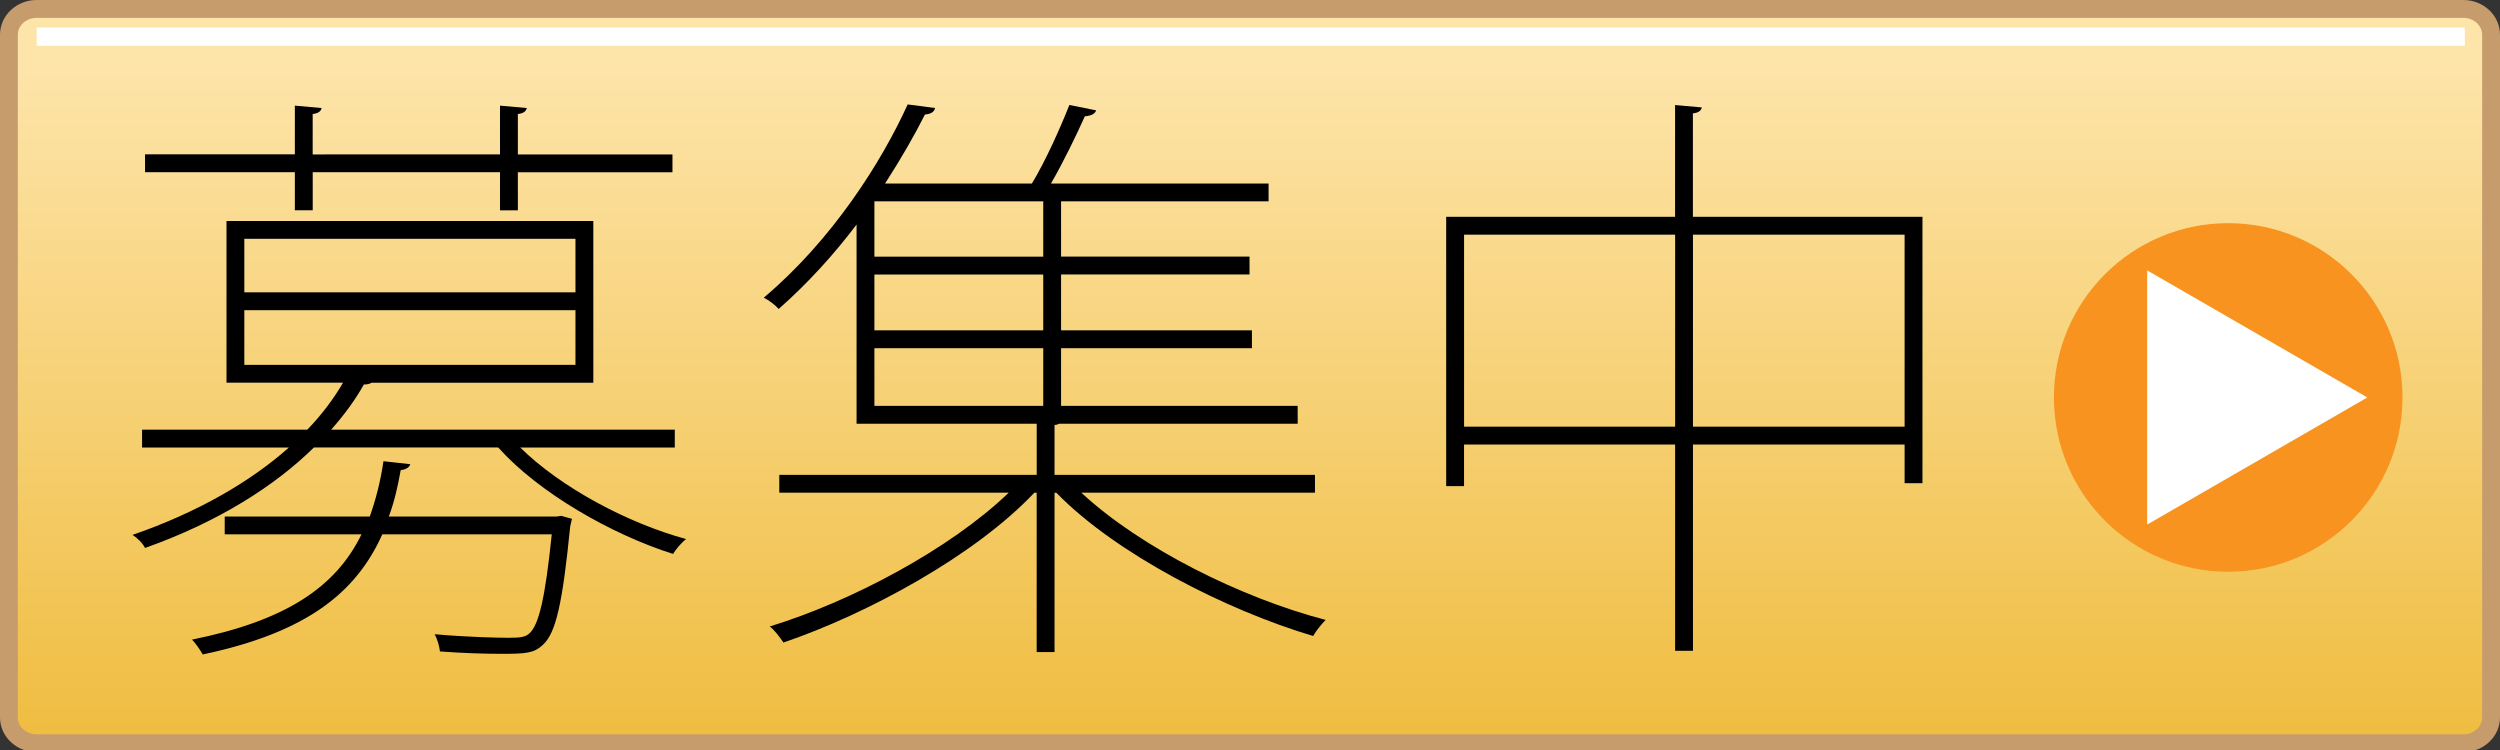
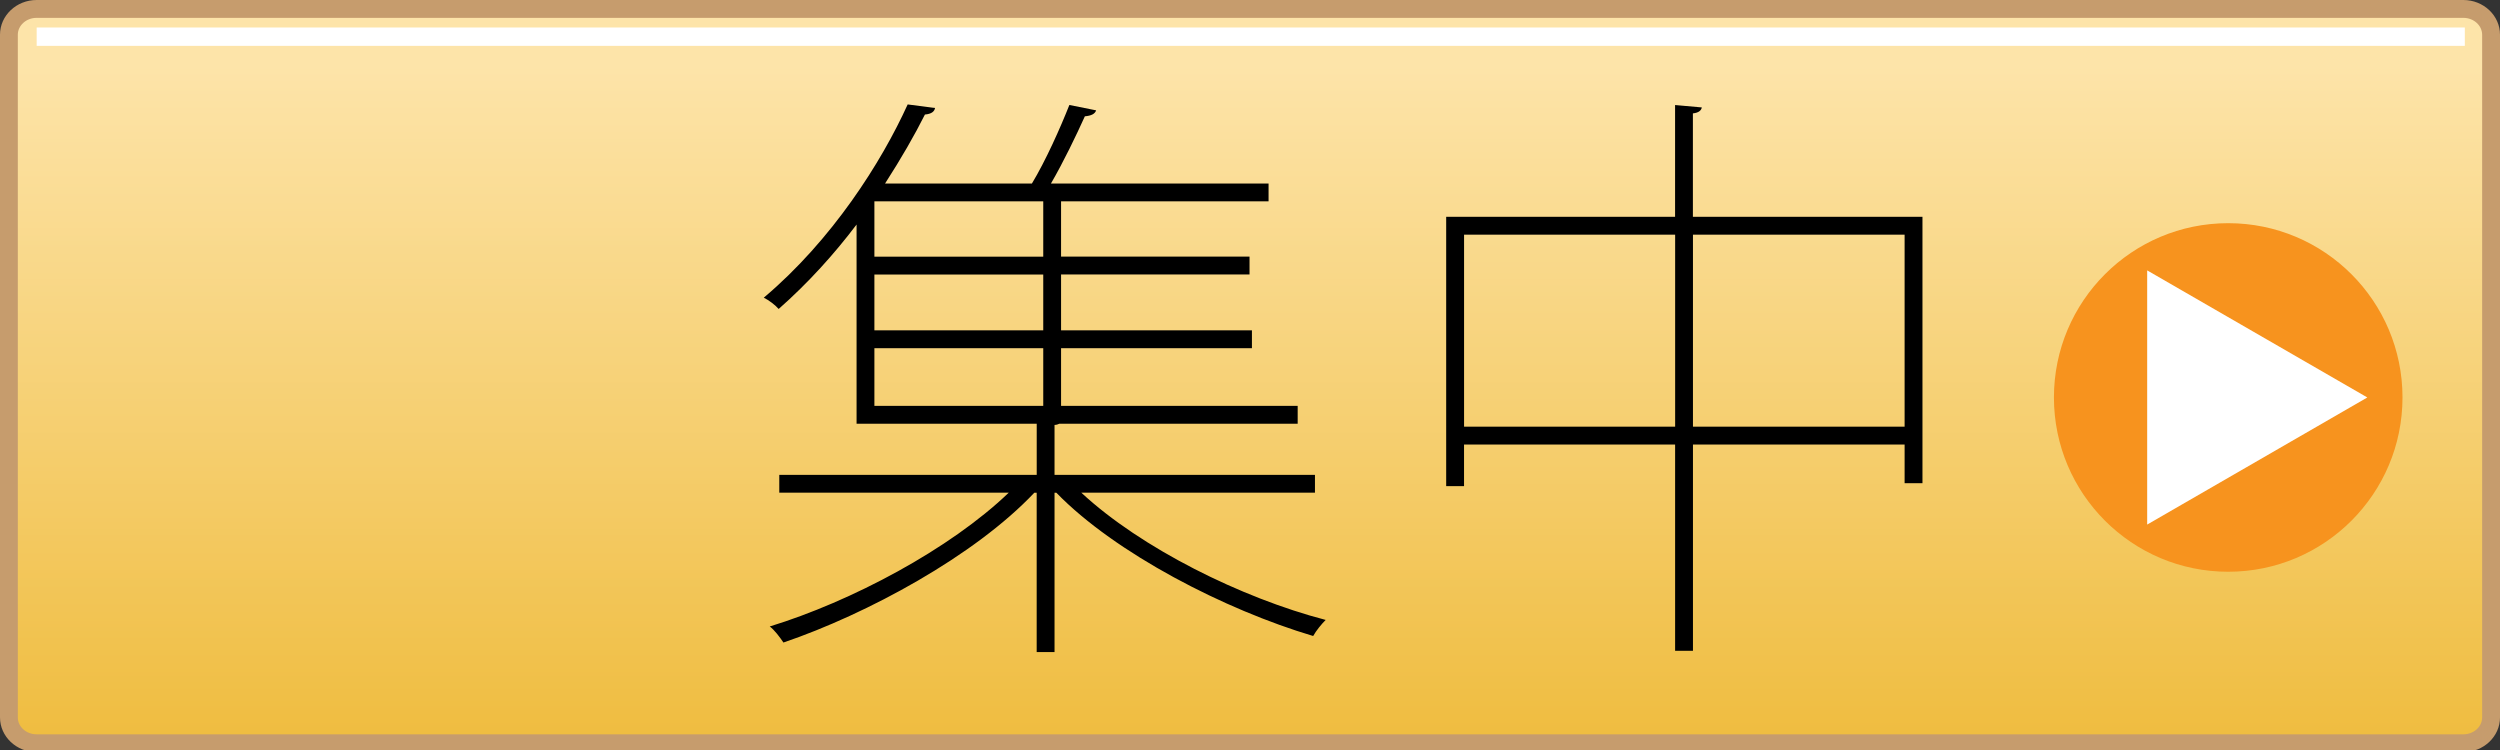
<svg xmlns="http://www.w3.org/2000/svg" version="1.1" x="0px" y="0px" width="70px" height="21px" viewBox="0 0 70 21" enable-background="new 0 0 70 21" xml:space="preserve">
  <rect x="0" y="0" width="70" height="21" fill="#333333" stroke="none" />
  <g id="レイヤー_1">
    <g>
      <linearGradient id="SVGID_1_" gradientUnits="userSpaceOnUse" x1="35" y1="1.831" x2="35" y2="20.974">
        <stop offset="0" style="stop-color:#FDE4A9" />
        <stop offset="1" style="stop-color:#EFBC3E" />
      </linearGradient>
      <path fill="url(#SVGID_1_)" d="M1.026,20.81c-0.428,0-0.777-0.324-0.777-0.723V0.972c0-0.398,0.349-0.723,0.777-0.723h67.947    c0.429,0,0.777,0.324,0.777,0.723v19.115c0,0.398-0.349,0.723-0.777,0.723H1.026z" />
      <path fill="#C69C6D" d="M68.973,0.5c0.291,0,0.527,0.212,0.527,0.473v19.115c0,0.261-0.236,0.473-0.527,0.473H1.026    c-0.291,0-0.527-0.212-0.527-0.473V0.972C0.5,0.711,0.736,0.5,1.026,0.5H68.973 M68.973,0H1.026C0.46,0,0,0.435,0,0.972v19.115    c0,0.537,0.46,0.972,1.026,0.972h67.947c0.567,0,1.027-0.435,1.027-0.972V0.972C70,0.435,69.54,0,68.973,0L68.973,0z" />
    </g>
    <line fill="none" stroke="#FFFFFF" stroke-width="0.514" stroke-miterlimit="10" x1="1.027" y1="1.027" x2="69.015" y2="1.027" />
  </g>
  <g id="レイヤー_4">
</g>
  <g id="レイヤー_2">
    <g>
-       <path d="M18.894,12.53h-4.328c1.132,1.116,2.996,2.114,4.645,2.564c-0.133,0.1-0.283,0.283-0.366,0.416    c-1.731-0.549-3.763-1.715-4.895-2.98H8.789c-1.082,1.065-2.664,2.081-4.728,2.813c-0.066-0.133-0.216-0.283-0.35-0.366    c1.832-0.633,3.313-1.498,4.378-2.447H3.978v-0.5h4.628c0.416-0.433,0.749-0.882,0.999-1.315H6.342V6.188h10.271v4.528h-6.209    c-0.05,0.033-0.116,0.05-0.216,0.05c-0.233,0.417-0.533,0.833-0.916,1.265h9.622V12.53z M8.256,5.888V4.822H4.061v-0.5h4.195    V2.958l0.749,0.067c-0.017,0.083-0.083,0.15-0.25,0.167v1.132H14V2.958l0.75,0.067c-0.017,0.083-0.083,0.15-0.25,0.167v1.132    h4.329v0.5h-4.329v1.065H14V4.822H8.756v1.065H8.256z M15.598,14.461l0.117-0.017l0.3,0.083l-0.05,0.217    c-0.216,2.164-0.399,2.979-0.766,3.313c-0.25,0.233-0.466,0.25-1.165,0.25c-0.433,0-1.065-0.017-1.715-0.067    c-0.017-0.133-0.066-0.333-0.15-0.482c0.916,0.083,1.814,0.1,2.081,0.1c0.316,0,0.466-0.017,0.583-0.133    c0.25-0.233,0.433-0.965,0.616-2.763h-4.745c-0.732,1.631-2.114,2.747-5.027,3.363c-0.067-0.117-0.2-0.316-0.3-0.416    c2.647-0.533,4.029-1.482,4.745-2.947H6.292v-0.5h4.062c0.167-0.466,0.3-0.982,0.383-1.548l0.749,0.083    c-0.017,0.083-0.116,0.15-0.266,0.167c-0.083,0.466-0.183,0.899-0.333,1.298H15.598z M6.841,6.687v1.499h9.272V6.687H6.841z     M6.841,8.685v1.531h9.272V8.685H6.841z" />
      <path d="M36.819,13.795h-6.542c1.665,1.548,4.479,2.947,6.842,3.563c-0.117,0.117-0.267,0.3-0.35,0.45    c-2.464-0.732-5.543-2.314-7.192-4.012h-0.05v4.462h-0.5v-4.462h-0.066c-1.665,1.765-4.678,3.396-7.025,4.195    c-0.1-0.15-0.25-0.35-0.383-0.45c2.281-0.699,5.044-2.164,6.692-3.746H21.82v-0.499h7.208v-1.432h-5.044V6.287    c-0.616,0.816-1.349,1.631-2.181,2.364c-0.1-0.116-0.283-0.25-0.417-0.316c1.915-1.615,3.296-3.796,4.029-5.411l0.766,0.1    c-0.017,0.1-0.1,0.167-0.283,0.183c-0.283,0.566-0.666,1.232-1.116,1.931h4.112c0.383-0.633,0.799-1.565,1.048-2.198l0.75,0.15    c-0.034,0.1-0.133,0.15-0.316,0.167c-0.233,0.516-0.6,1.282-0.949,1.881h6.093v0.499h-5.81v1.548h5.277v0.5H29.71V9.25h5.344v0.5    H29.71v1.615h6.625v0.5h-6.675c-0.033,0.017-0.083,0.033-0.133,0.033v1.398h7.292V13.795z M29.211,7.186V5.638h-4.728v1.548    H29.211z M29.211,9.25V7.686h-4.728V9.25H29.211z M24.483,9.75v1.615h4.728V9.75H24.483z" />
      <path d="M47.403,6.071h6.426v7.458h-0.5v-1.082h-5.926v5.776h-0.5v-5.776h-5.91v1.165h-0.5V6.071h6.409v-3.13l0.749,0.067    c-0.017,0.083-0.083,0.149-0.25,0.167V6.071z M40.994,11.947h5.91V6.57h-5.91V11.947z M47.403,11.947h5.926V6.57h-5.926V11.947z" />
    </g>
  </g>
  <g id="レイヤー_3">
    <circle fill="#F7931E" cx="62.39" cy="11.129" r="4.88" />
    <polygon fill="#FFFFFF" points="60.121,14.688 66.285,11.129 60.121,7.571  " />
  </g>
</svg>